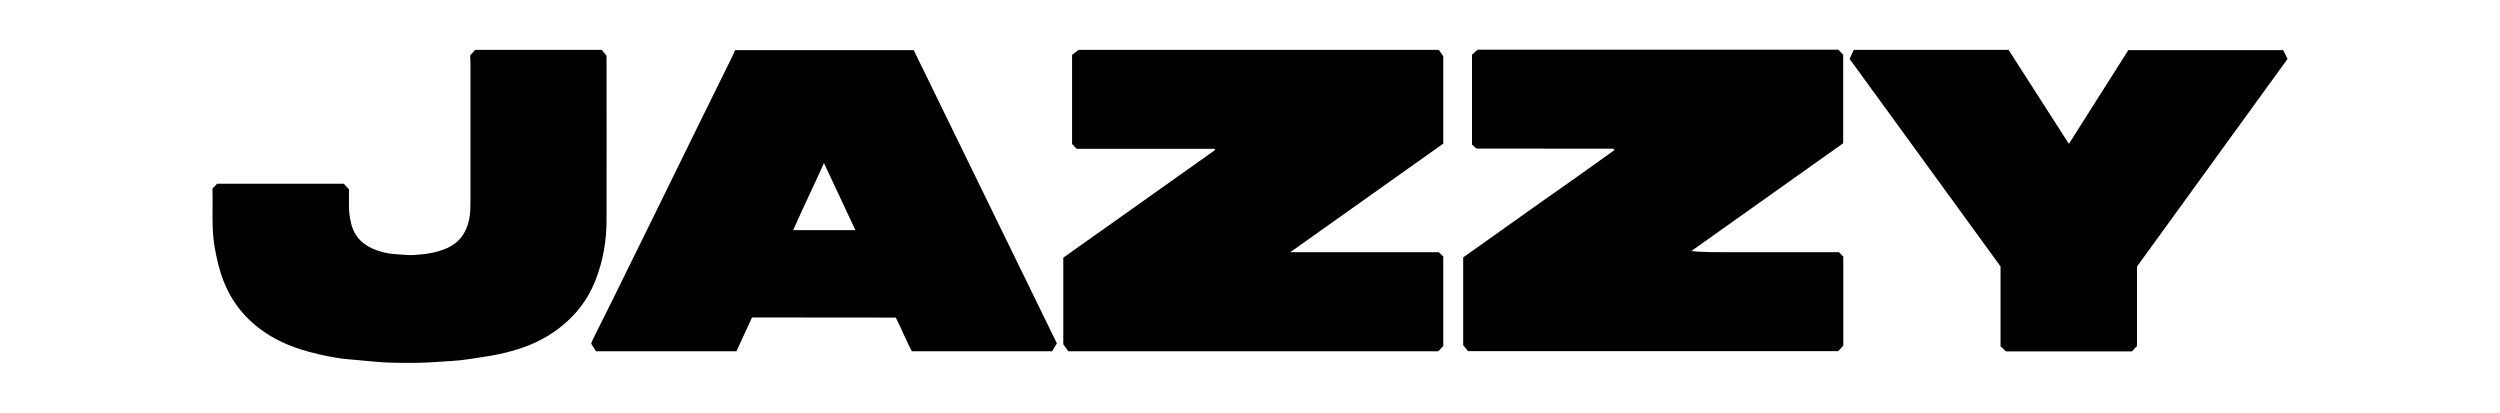
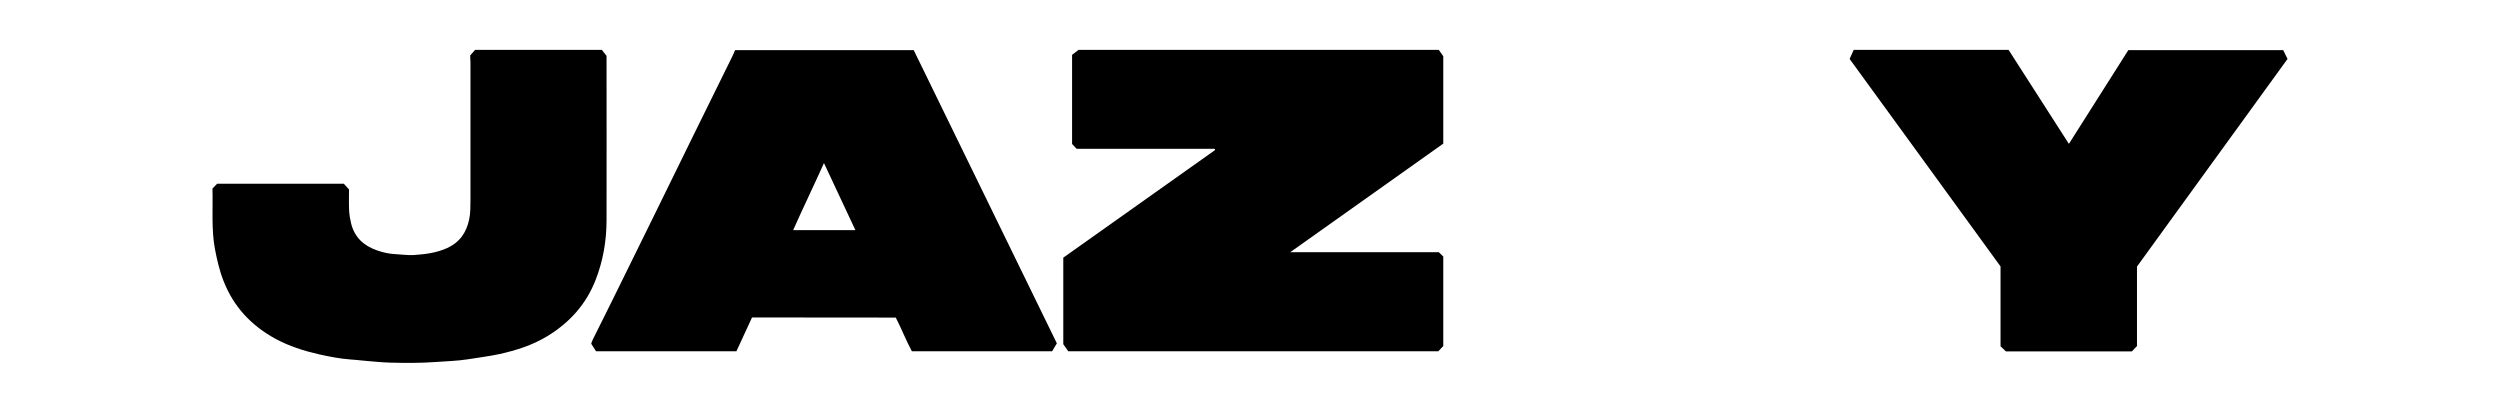
<svg xmlns="http://www.w3.org/2000/svg" xml:space="preserve" style="enable-background:new 0 0 2019.2 333.3;" viewBox="0 0 2019.2 333.3" y="0px" x="0px" id="Layer_1" version="1.1">
  <g>
-     <path d="M1304,121.2c-0.4-0.6-0.5-0.7-0.6-0.8c-0.1-0.1-0.3-0.2-0.4-0.2c-0.3,0-0.7-0.1-1-0.1s-0.7,0-1,0c-36,0-72-0.1-108-0.1   c-0.2,0-0.3-0.1-0.8-0.2c-1-0.9-2.2-2.1-3.3-3.1c0-24.2,0-48,0-72.5c1.2-1.1,2.8-2.6,4.5-4.1c96.9,0,193.9,0,291.4,0   c1.1,1.2,2.5,2.7,3.9,4.1c0,23.8,0,47.4,0,71.5c-40.7,28.9-81.7,58-122.7,87.1c10.1,1,20,0.9,29.9,0.9c9.8,0,19.7,0,29.5,0   c10,0,20,0,30,0c9.8,0,19.7,0,29.9,0c1.1,1.2,2.4,2.4,3.5,3.6c0,24.1,0,47.7,0,71.9c-1.2,1.3-2.7,2.8-4.1,4.4   c-99.5,0-198.8,0-299,0c-1-1.2-2.3-2.9-3.9-4.8c0-23.2,0-46.8,0-70.9c20.3-14.4,40.7-29,61.1-43.4   C1263.3,150.2,1283.7,135.8,1304,121.2z" />
    <path d="M869.6,120.2c-1.4-1.5-2.5-2.7-3.7-3.9c0-23.9,0-47.7,0-72c1.4-1,3-2.3,5.2-4c96,0,192.9,0,291,0c0.7,1,2,2.8,3.6,5.1   c0,22.8,0,46.4,0,70.6c-40.8,28.9-81.8,58-123.6,87.7c40.7,0,80.2,0,120,0c1.3,1.3,2.6,2.5,3.6,3.5c0,24.5,0,48.3,0,72.3   c-1.3,1.4-2.7,2.8-4,4.2c-99.5,0-198.7,0-298.9,0c-0.8-1.2-2.1-3-4-5.7c0-22.2,0-45.8,0-69.9c40.8-28.9,81.8-58,122.6-86.9   c-0.1-0.6-0.1-0.7-0.2-0.8c-0.1-0.1-0.3-0.2-0.4-0.2C943.9,120.2,906.9,120.2,869.6,120.2z" />
-     <path d="M607.4,256.4c-4.1,9-8.3,18.1-12.6,27.3c-37.8,0-75.4,0-113.4,0c-1.1-1.8-2.4-3.9-3.9-6.1c0.5-1.2,0.8-2.5,1.4-3.6   c6.2-12.5,12.5-24.9,18.6-37.4c10.7-21.7,21.4-43.3,32-65c10.2-20.8,20.4-41.6,30.6-62.4c10.5-21.2,21-42.5,31.4-63.7   c0.8-1.6,1.5-3.3,2.2-5c48.1,0,96.1,0,144.3,0c38.5,78.9,77,157.7,115.6,236.8c-1.2,2-2.4,4.1-3.8,6.4c-37.6,0-75.2,0-113.3,0   c-4.7-8.7-8.3-18.1-13-27.2C685.1,256.4,646.5,256.4,607.4,256.4z M690.9,185.9c-8.5-18.1-16.8-35.8-25.4-54.2   c-8.3,18.5-16.8,36-24.9,54.2C657.7,185.9,674.1,185.9,690.9,185.9z" />
+     <path d="M607.4,256.4c-4.1,9-8.3,18.1-12.6,27.3c-37.8,0-75.4,0-113.4,0c-1.1-1.8-2.4-3.9-3.9-6.1c0.5-1.2,0.8-2.5,1.4-3.6   c6.2-12.5,12.5-24.9,18.6-37.4c10.7-21.7,21.4-43.3,32-65c10.2-20.8,20.4-41.6,30.6-62.4c10.5-21.2,21-42.5,31.4-63.7   c0.8-1.6,1.5-3.3,2.2-5c48.1,0,96.1,0,144.3,0c38.5,78.9,77,157.7,115.6,236.8c-1.2,2-2.4,4.1-3.8,6.4c-37.6,0-75.2,0-113.3,0   c-4.7-8.7-8.3-18.1-13-27.2C685.1,256.4,646.5,256.4,607.4,256.4z M690.9,185.9c-8.5-18.1-16.8-35.8-25.4-54.2   c-8.3,18.5-16.8,36-24.9,54.2C657.7,185.9,674.1,185.9,690.9,185.9" />
    <path d="M379.8,44.7c1.5-1.7,2.8-3.2,3.9-4.4c34.3,0,67.9,0,102.4,0c0.9,1.1,2.1,2.7,3.8,4.8c0,0.8,0,2.2,0,3.7c0,43,0.1,86,0,129   c0,16.7-2.8,32.9-8.9,48.5c-7.7,19.6-21,34.3-38.9,45.2c-12,7.3-25.2,11.5-38.8,14.5c-8.4,1.8-16.9,2.8-25.4,4.2   c-8.7,1.4-17.5,1.5-26.2,2.2c-12.1,0.9-24.3,0.8-36.4,0.5c-7.3-0.2-14.5-1-21.8-1.6c-3.6-0.3-7.2-0.8-10.9-1   c-8.4-0.6-16.7-2.3-24.9-4.1c-12.3-2.8-24.2-6.6-35.3-12.6c-19.5-10.7-33.8-25.9-41.9-46.8c-3.3-8.4-5.2-17-6.9-25.7   c-3-16.2-1.5-32.5-2-48.8c1.3-1.4,2.6-2.7,3.8-3.9c34,0,67.8,0,102.3,0c1.1,1.3,2.6,2.8,4.2,4.6c0,5.6-0.2,11.5,0.1,17.3   c0.2,3.4,0.8,6.9,1.6,10.2c2.8,11.3,10.3,18.1,21.1,21.8c4.9,1.7,9.8,2.8,15,3c4.8,0.2,9.6,1,14.4,0.7c9.2-0.6,18.3-1.7,27-5.6   c10.3-4.7,15.7-12.7,17.9-23.4c1.1-5.3,0.9-10.6,1-15.9c0-37,0-74,0-111C379.8,48.3,379.8,46.7,379.8,44.7z" />
    <path d="M1622.3,40.3c16.1,25.1,32.3,50.2,48.7,75.9c16.2-25.6,32.1-50.7,48-75.7c41.8,0,83.3,0,125.1,0c1.2,2.4,2.2,4.6,3.5,7.1   c-40.5,55.9-81.1,111.9-121.6,167.7c0,21.5,0,42.6,0,64.2c-1.3,1.3-2.7,2.9-4.1,4.3c-33.9,0-67.6,0-101.8,0   c-1.2-1.1-2.7-2.6-4.3-4.1c0-21.6,0-43,0-64.5c-40.7-55.9-81.2-111.8-121.9-167.6c1.1-2.5,2.2-4.8,3.3-7.3   C1538.9,40.3,1580.3,40.3,1622.3,40.3z" />
  </g>
</svg>